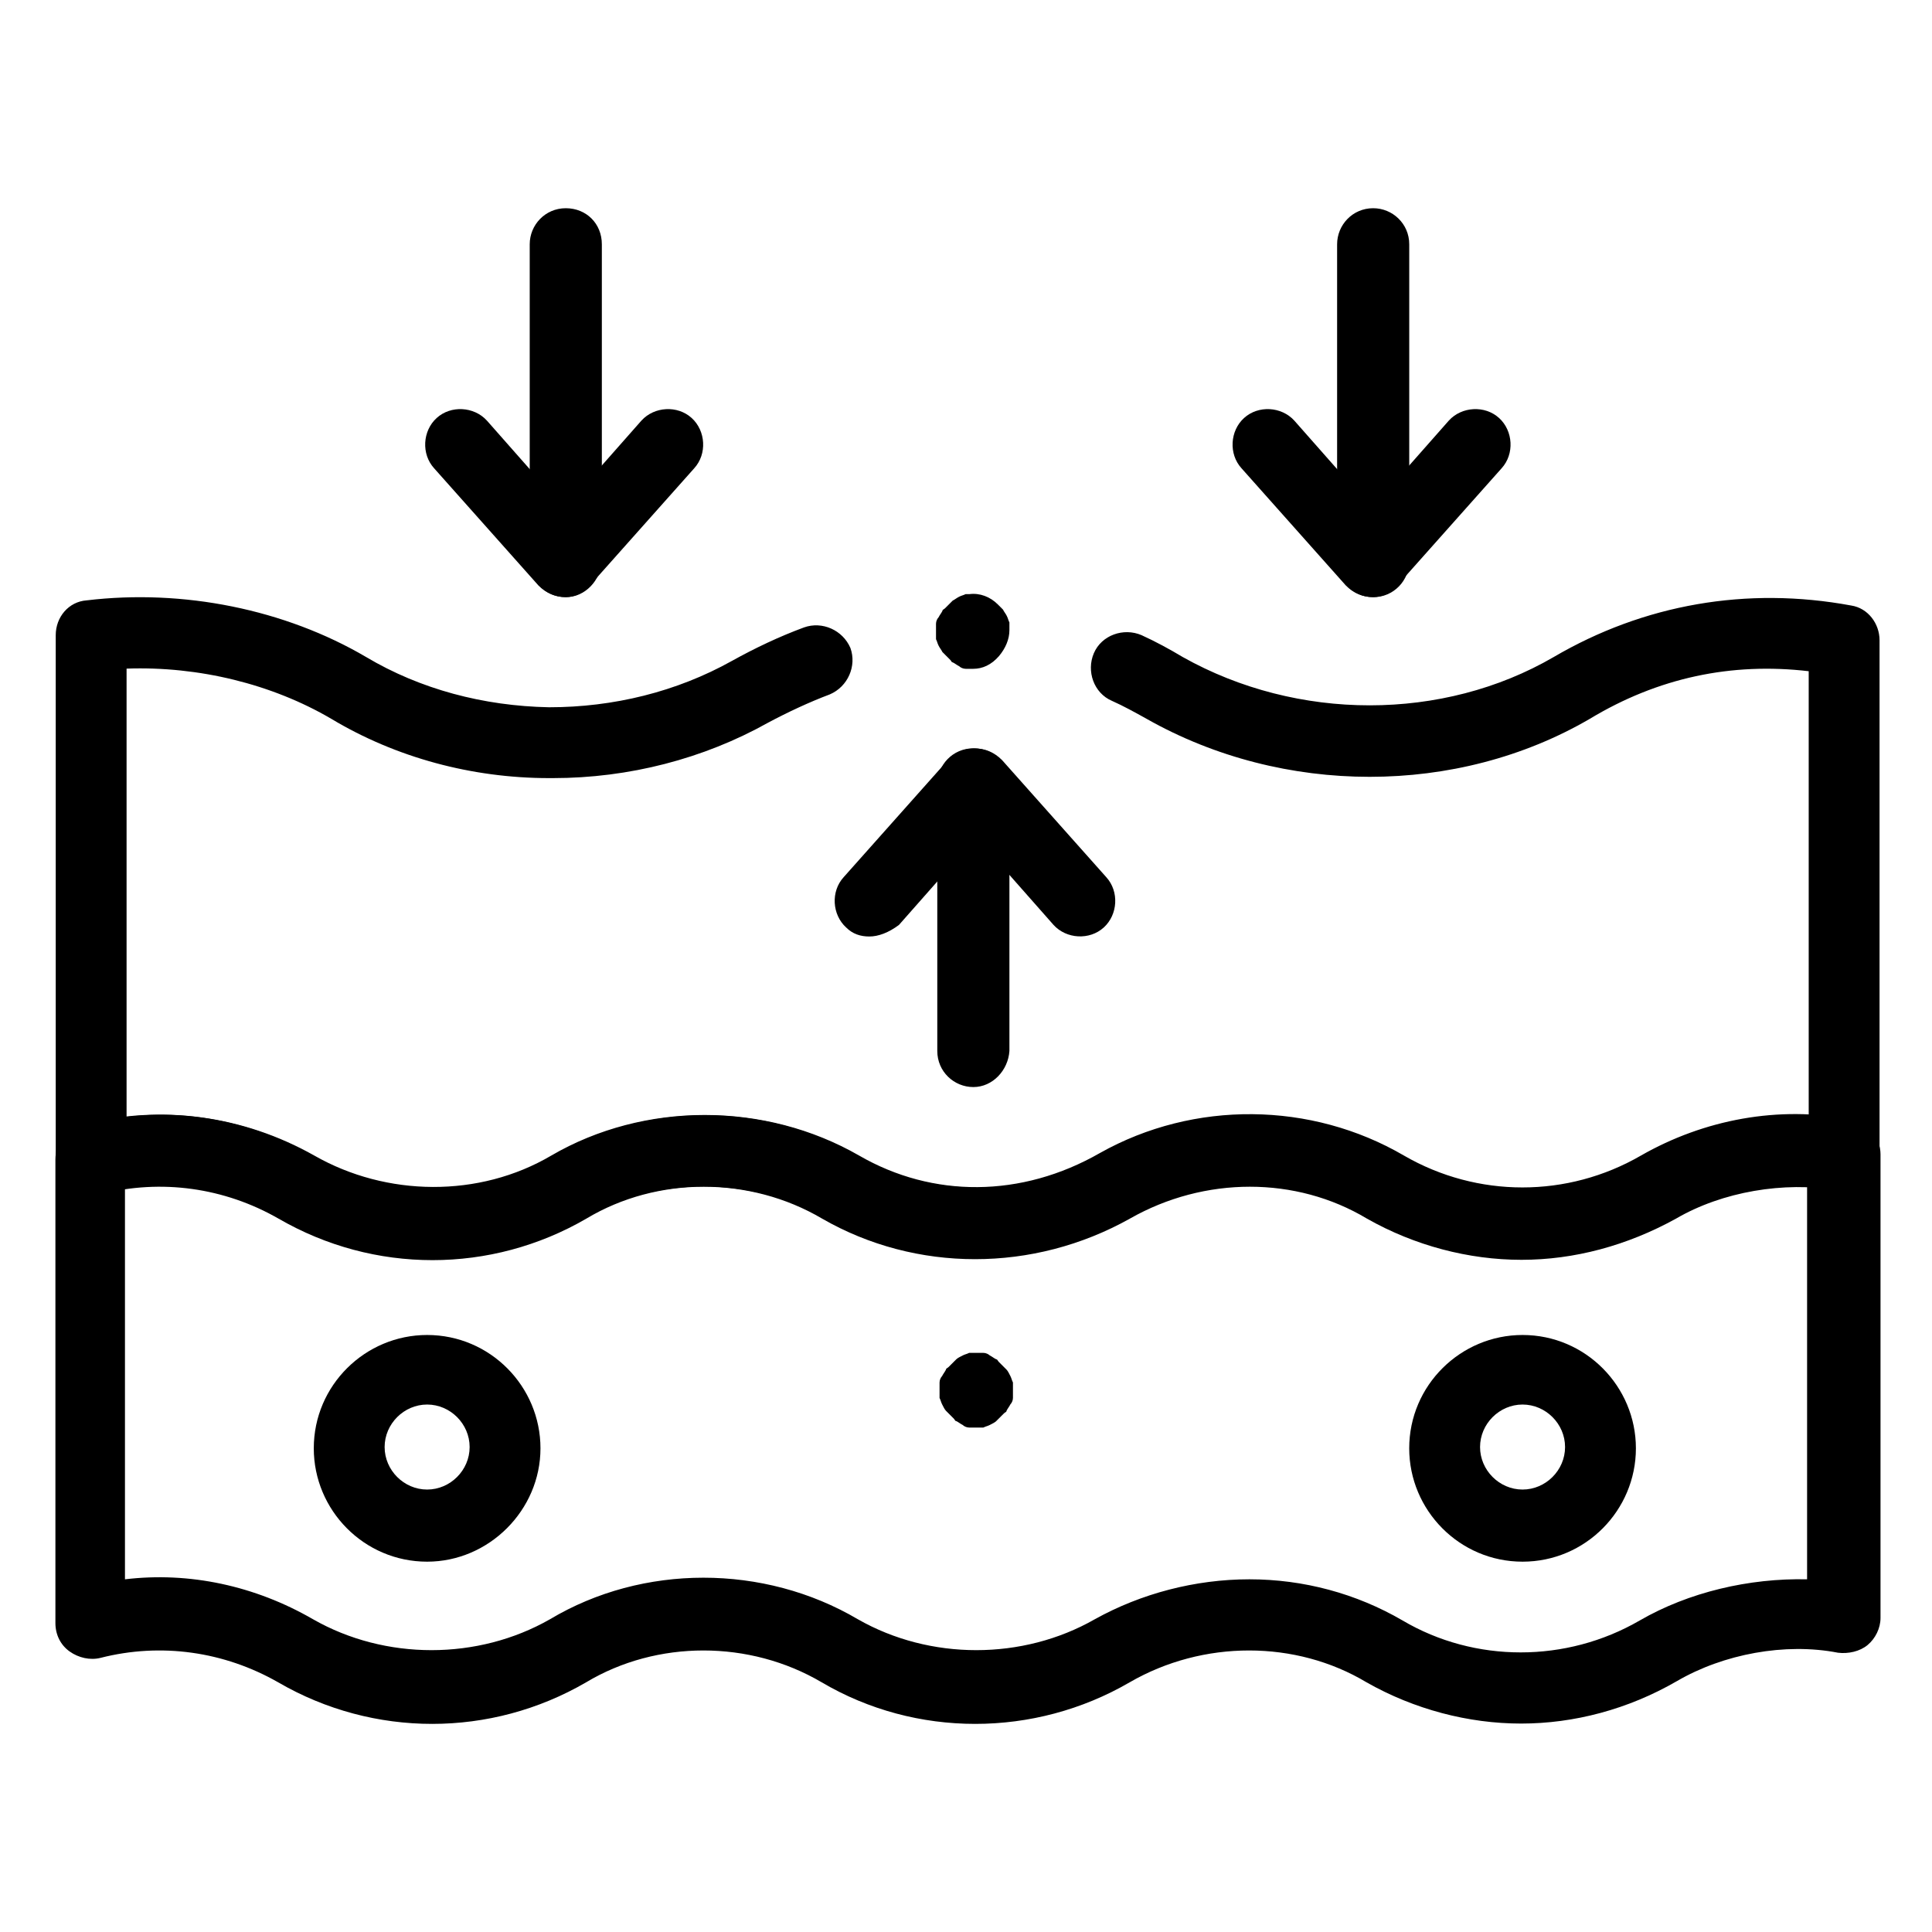
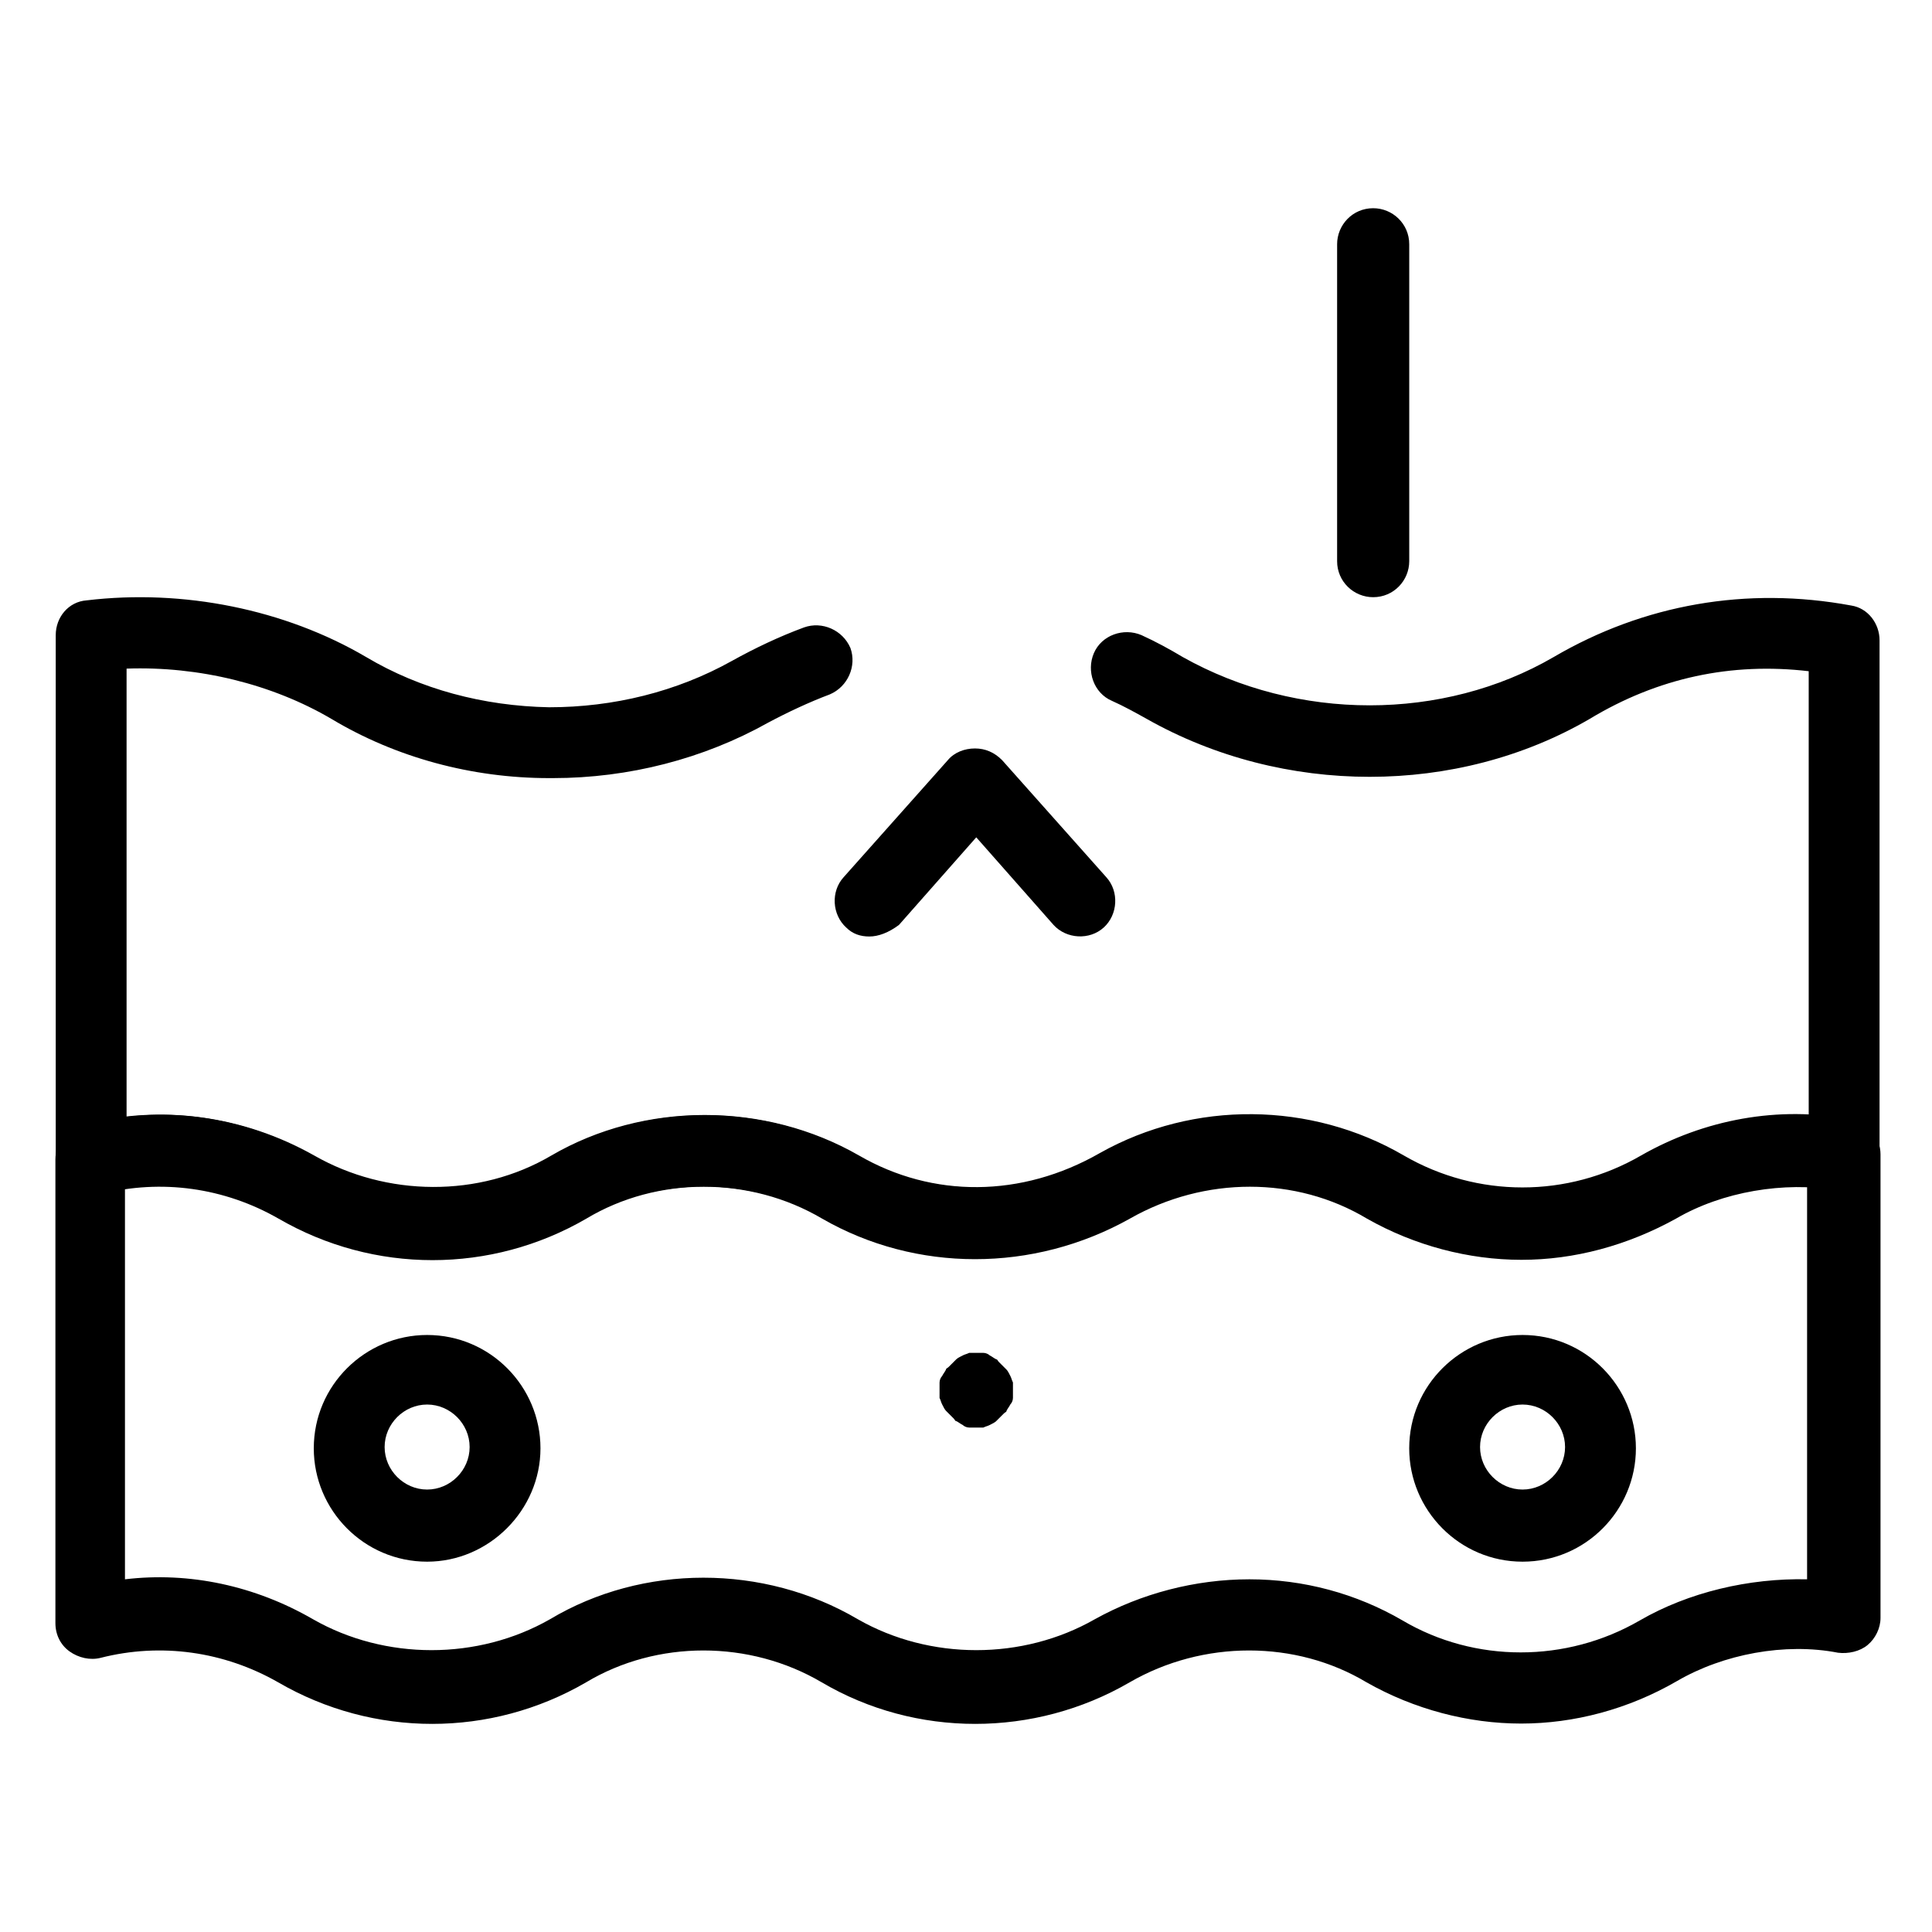
<svg xmlns="http://www.w3.org/2000/svg" version="1.1" id="Capa_1" x="0px" y="0px" viewBox="0 0 150 150" style="enable-background:new 0 0 150 150;" xml:space="preserve">
  <style type="text/css"> .st0{stroke:#000000;stroke-width:2;stroke-miterlimit:10;} .st1{stroke:#000000;stroke-width:0.75;stroke-miterlimit:10;} .st2{fill-rule:evenodd;clip-rule:evenodd;} .st3{fill-rule:evenodd;clip-rule:evenodd;fill:#231F20;} </style>
  <g id="g3484_00000030450236729376046160000015415948790483314599_">
    <g id="g3490_00000139981702974807499770000009396747982710212769_" transform="translate(126.562,120.848)">
      <g id="path3492_00000133503197116403501200000008308302650109012917_">
        <path d="M-93.4,0.4c-4.9,0-8.8-4-8.8-8.8c0-4.9,4-8.8,8.8-8.8c4.9,0,8.8,4,8.8,8.8C-84.6-3.6-88.6,0.4-93.4,0.4z M-93.4-11.8 c-1.8,0-3.3,1.5-3.3,3.3s1.5,3.3,3.3,3.3s3.3-1.5,3.3-3.3S-91.6-11.8-93.4-11.8z" />
      </g>
    </g>
    <g id="g3494_00000026133788537695276950000013559323369963779261_" transform="translate(434.211,120.848)">
      <g id="path3496_00000022558218494291722120000005872867882238407823_">
        <path d="M-316,0.4c-4.9,0-8.8-4-8.8-8.8c0-4.9,4-8.8,8.8-8.8c4.9,0,8.8,4,8.8,8.8C-307.2-3.6-311.1,0.4-316,0.4z M-316-11.8 c-1.8,0-3.3,1.5-3.3,3.3s1.5,3.3,3.3,3.3c1.8,0,3.3-1.5,3.3-3.3S-314.2-11.8-316-11.8z" />
      </g>
    </g>
    <g id="g3498_00000175307391952570315600000016197982130273529790_" transform="translate(259.146,136.435)">
      <g id="path3500_00000049199291072350858570000002707163666103625142_">
        <path d="M-183.3-25.6c-0.1,0-0.2,0-0.3,0c-0.1,0-0.2,0-0.3,0c-0.2,0-0.4-0.1-0.5-0.2c-0.2-0.1-0.3-0.2-0.5-0.3 c-0.1,0-0.1-0.1-0.2-0.2c-0.1-0.1-0.1-0.1-0.2-0.2c-0.1-0.1-0.1-0.1-0.2-0.2c-0.1-0.1-0.1-0.1-0.2-0.2c-0.1-0.1-0.2-0.3-0.3-0.5 c-0.1-0.2-0.1-0.3-0.2-0.5c0-0.1,0-0.2,0-0.3c0-0.1,0-0.2,0-0.3c0-0.1,0-0.2,0-0.3c0-0.1,0-0.2,0-0.3c0-0.2,0.1-0.4,0.2-0.5 c0.1-0.2,0.2-0.3,0.3-0.5c0-0.1,0.1-0.1,0.2-0.2c0.1-0.1,0.1-0.1,0.2-0.2c0.1-0.1,0.1-0.1,0.2-0.2c0.1-0.1,0.1-0.1,0.2-0.2 c0.1-0.1,0.3-0.2,0.5-0.3c0.2-0.1,0.3-0.1,0.5-0.2c0.1,0,0.2,0,0.3,0c0.2,0,0.4,0,0.5,0c0.1,0,0.2,0,0.3,0c0.2,0,0.4,0.1,0.5,0.2 c0.2,0.1,0.3,0.2,0.5,0.3c0.1,0,0.1,0.1,0.2,0.2c0.1,0.1,0.1,0.1,0.2,0.2c0.1,0.1,0.1,0.1,0.2,0.2c0.1,0.1,0.1,0.1,0.2,0.2 c0.1,0.1,0.2,0.3,0.3,0.5c0.1,0.2,0.1,0.3,0.2,0.5c0,0.1,0,0.2,0,0.3c0,0.1,0,0.2,0,0.3c0,0.1,0,0.2,0,0.3c0,0.1,0,0.2,0,0.3 c0,0.2-0.1,0.4-0.2,0.5c-0.1,0.2-0.2,0.3-0.3,0.5c0,0.1-0.1,0.1-0.2,0.2c-0.1,0.1-0.1,0.1-0.2,0.2c-0.1,0.1-0.1,0.1-0.2,0.2 c-0.1,0.1-0.1,0.1-0.2,0.2c-0.1,0.1-0.3,0.2-0.5,0.3c-0.2,0.1-0.3,0.1-0.5,0.2c-0.1,0-0.2,0-0.3,0 C-183.1-25.6-183.2-25.6-183.3-25.6z" />
      </g>
    </g>
    <g id="g3502_00000065795814123812557730000014400833313913597350_" transform="translate(502.002,202.917)">
      <g id="path3504_00000142175479487105854630000006623692413455564730_">
        <path d="M-383.9-69.1c-4.1,0-8.3-1.1-12-3.2c-5.5-3.3-12.7-3.3-18.4,0c-7.4,4.3-16.6,4.3-23.9,0c-5.6-3.3-12.8-3.3-18.3,0 c0,0,0,0,0,0c-7.4,4.3-16.5,4.3-23.9,0c-4.2-2.4-9.1-3.1-13.8-1.9c-0.8,0.2-1.7,0-2.4-0.5c-0.7-0.5-1.1-1.3-1.1-2.2v-36 c0-1.3,0.8-2.4,2.1-2.7c6.1-1.6,12.5-0.7,18,2.4c5.6,3.2,12.8,3.3,18.4,0c7.2-4.2,16.6-4.2,23.9,0c0,0,0,0,0,0 c5.7,3.3,12.6,3.3,18.7-0.2c7.3-4.1,16.4-4,23.6,0.2c5.7,3.3,12.7,3.3,18.4,0c4.9-2.8,10.7-3.9,16.3-2.8c1.3,0.2,2.3,1.4,2.3,2.7 v36c0,0.8-0.4,1.6-1,2.1c-0.6,0.5-1.5,0.7-2.3,0.6c-4.1-0.8-8.9,0.1-12.5,2.2C-375.6-70.2-379.8-69.1-383.9-69.1z M-405-80.3 c4.2,0,8.3,1.1,11.9,3.2c5.6,3.3,12.7,3.3,18.4,0c3.8-2.2,8.5-3.3,13-3.2v-30.5c-3.6-0.2-7.1,0.6-10.2,2.4 c-7.4,4.3-16.5,4.3-23.9,0c-5.4-3.2-12.5-3.3-18.1-0.2c-7.9,4.4-16.8,4.5-24.2,0.2c-5.7-3.2-12.9-3.2-18.4,0 c-3.6,2.1-7.7,3.2-11.9,3.2c0,0,0,0-0.1,0c-4.2,0-8.3-1.1-12-3.2c-3.6-2.1-7.7-2.9-11.8-2.3v30.4c5-0.6,10.1,0.5,14.6,3.1 c5.6,3.2,12.8,3.2,18.4,0c7.2-4.3,16.6-4.3,23.9,0c5.6,3.2,12.8,3.2,18.4,0C-413.4-79.2-409.2-80.3-405-80.3z" />
      </g>
    </g>
    <g id="g3506_00000060021958874359265060000007792714177660805024_" transform="translate(213.727,341.912)">
      <g id="path3508_00000080890019538112763440000017022794113354564252_">
        <path d="M-95.6-244.1c-4.1,0-8.3-1.1-12-3.2c-5.5-3.3-12.6-3.3-18.4,0c-7.5,4.2-16.6,4.2-23.9,0c-5.6-3.3-12.8-3.3-18.3,0 c0,0,0,0,0,0c-7.4,4.3-16.5,4.3-23.9,0c-4.2-2.4-9.1-3.1-13.8-1.9c-0.8,0.2-1.7,0-2.4-0.5c-0.7-0.5-1.1-1.3-1.1-2.2v-40.7 c0-1.4,1-2.6,2.4-2.7c7.5-0.9,15.4,0.7,21.7,4.4c4.2,2.5,9.1,3.8,14.2,3.9c5,0,9.9-1.2,14.2-3.6c1.8-1,3.7-1.9,5.6-2.6 c1.4-0.5,3,0.2,3.6,1.6c0.5,1.4-0.2,3-1.6,3.6c-1.6,0.6-3.3,1.4-4.8,2.2c-5,2.8-10.8,4.3-16.7,4.3c-0.1,0-0.2,0-0.3,0 c-6,0-11.9-1.6-16.9-4.6c-4.6-2.7-10.3-4.1-15.9-3.9v34.8c5-0.6,10.1,0.5,14.6,3.1c5.6,3.2,12.8,3.2,18.4,0 c7.2-4.3,16.6-4.3,23.9,0c5.6,3.2,12.6,3.2,18.4,0c7.5-4.2,16.7-4.2,23.9,0c5.7,3.3,12.7,3.3,18.4,0c3.8-2.2,8.5-3.3,13-3.2 v-34.5c-6-0.7-11.7,0.5-17,3.7c-10.3,6-23.8,6-34.4,0c0,0,0,0,0,0c-0.9-0.5-1.8-1-2.7-1.4c-1.4-0.6-2-2.3-1.4-3.7 c0.6-1.4,2.3-2,3.7-1.4c1.1,0.5,2.2,1.1,3.2,1.7c8.9,5,20.2,5,28.8,0c7-4.1,15-5.5,23.1-4c1.3,0.2,2.2,1.4,2.2,2.7v40 c0,0.8-0.4,1.6-1,2.1c-0.6,0.5-1.5,0.7-2.3,0.6c-4.1-0.7-8.9,0.1-12.5,2.2C-87.4-245.2-91.5-244.1-95.6-244.1z" />
      </g>
    </g>
    <g id="g3510_00000067195082267955773490000010824420775079762365_" transform="translate(143.527,458.666)">
      <g id="path3512_00000077304077979326484120000000390068200027015335_">
-         <path d="M-99.6-412.3c-1.5,0-2.8-1.2-2.8-2.8v-24.6c0-1.5,1.2-2.8,2.8-2.8s2.8,1.2,2.8,2.8v24.6 C-96.9-413.6-98.1-412.3-99.6-412.3z" />
-       </g>
+         </g>
    </g>
    <g id="g3514_00000062888312417349090100000001507543865790011837_" transform="translate(172.802,402.554)">
      <g id="path3516_00000063592166565911145560000004774466821984403884_">
-         <path d="M-128.9-356.2c-0.8,0-1.5-0.3-2.1-0.9l-8.1-9.1c-1-1.1-0.9-2.9,0.2-3.9c1.1-1,2.9-0.9,3.9,0.2l6,6.8l6-6.8 c1-1.1,2.8-1.2,3.9-0.2c1.1,1,1.2,2.8,0.2,3.9l-8.1,9.1C-127.4-356.6-128.1-356.2-128.9-356.2z" />
-       </g>
+         </g>
    </g>
    <g id="g3518_00000161591784939948963570000008353394735762293412_" transform="translate(257.971,232.099)">
      <g id="path3520_00000182496418204931574790000015266054480506100105_">
-         <path d="M-182.4-147.7c-1.5,0-2.8-1.2-2.8-2.8v-20.7c0-1.5,1.2-2.8,2.8-2.8s2.8,1.2,2.8,2.8v20.7 C-179.7-149-180.9-147.7-182.4-147.7z" />
-       </g>
+         </g>
    </g>
    <g id="g3522_00000069384916919724695050000004997950687695371442_" transform="translate(228.696,274.21)">
      <g id="path3524_00000050628573796948497120000003720324785833530797_">
        <path d="M-161.2-201.5c-0.7,0-1.3-0.2-1.8-0.7c-1.1-1-1.2-2.8-0.2-3.9l8.1-9.1c0.5-0.6,1.3-0.9,2.1-0.9c0.8,0,1.5,0.3,2.1,0.9 l8.1,9.1c1,1.1,0.9,2.9-0.2,3.9c-1.1,1-2.9,0.9-3.9-0.2l-6-6.8l-6,6.8C-159.7-201.8-160.5-201.5-161.2-201.5z" />
      </g>
    </g>
    <g id="g3526_00000027563121719401938690000010120966445677131941_" transform="translate(370.413,458.666)">
      <g id="path3528_00000062893726140538384390000017751570876363225003_">
        <path d="M-263.8-412.3c-1.5,0-2.8-1.2-2.8-2.8v-24.6c0-1.5,1.2-2.8,2.8-2.8c1.5,0,2.8,1.2,2.8,2.8v24.6 C-261-413.6-262.2-412.3-263.8-412.3z" />
      </g>
    </g>
    <g id="g3530_00000160149649736863876930000000059141284058023299_" transform="translate(399.688,402.554)">
      <g id="path3532_00000021088847495861510030000000340042984385418920_">
-         <path d="M-293.1-356.2c-0.8,0-1.5-0.3-2.1-0.9l-8.1-9.1c-1-1.1-0.9-2.9,0.2-3.9c1.1-1,2.9-0.9,3.9,0.2l6,6.8l6-6.8 c1-1.1,2.8-1.2,3.9-0.2c1.1,1,1.2,2.8,0.2,3.9l-8.1,9.1C-291.5-356.6-292.3-356.2-293.1-356.2z" />
-       </g>
+         </g>
    </g>
    <g id="g3534_00000119093558584530126140000004606406025960144789_" transform="translate(257.971,349.426)">
      <g id="path3536_00000129908355459614645140000001452340298850421142_">
-         <path d="M-182.4-297.5c-0.1,0-0.2,0-0.3,0c-0.1,0-0.2,0-0.3,0c-0.2,0-0.4-0.1-0.5-0.2c-0.2-0.1-0.3-0.2-0.5-0.3 c-0.1,0-0.1-0.1-0.2-0.2c-0.1-0.1-0.1-0.1-0.2-0.2c-0.1-0.1-0.1-0.1-0.2-0.2c-0.1-0.1-0.1-0.1-0.2-0.2c-0.1-0.2-0.2-0.3-0.3-0.5 c-0.1-0.2-0.1-0.3-0.2-0.5c0-0.1,0-0.2,0-0.3c0-0.1,0-0.2,0-0.3c0-0.1,0-0.2,0-0.3c0-0.1,0-0.2,0-0.3c0-0.2,0.1-0.4,0.2-0.5 c0.1-0.2,0.2-0.3,0.3-0.5c0-0.1,0.1-0.1,0.2-0.2c0.1-0.1,0.1-0.1,0.2-0.2c0.1-0.1,0.1-0.1,0.2-0.2c0.1-0.1,0.1-0.1,0.2-0.2 c0.2-0.1,0.3-0.2,0.5-0.3c0.2-0.1,0.3-0.1,0.5-0.2c0.1,0,0.2,0,0.3,0c0.8-0.1,1.6,0.2,2.2,0.8c0.1,0.1,0.1,0.1,0.2,0.2 c0.1,0.1,0.1,0.1,0.2,0.2c0.1,0.2,0.2,0.3,0.3,0.5c0.1,0.2,0.1,0.3,0.2,0.5c0,0.1,0,0.2,0,0.3c0,0.1,0,0.2,0,0.3 c0,0.7-0.3,1.4-0.8,2C-181-297.8-181.7-297.5-182.4-297.5z" />
-       </g>
+         </g>
    </g>
  </g>
</svg>